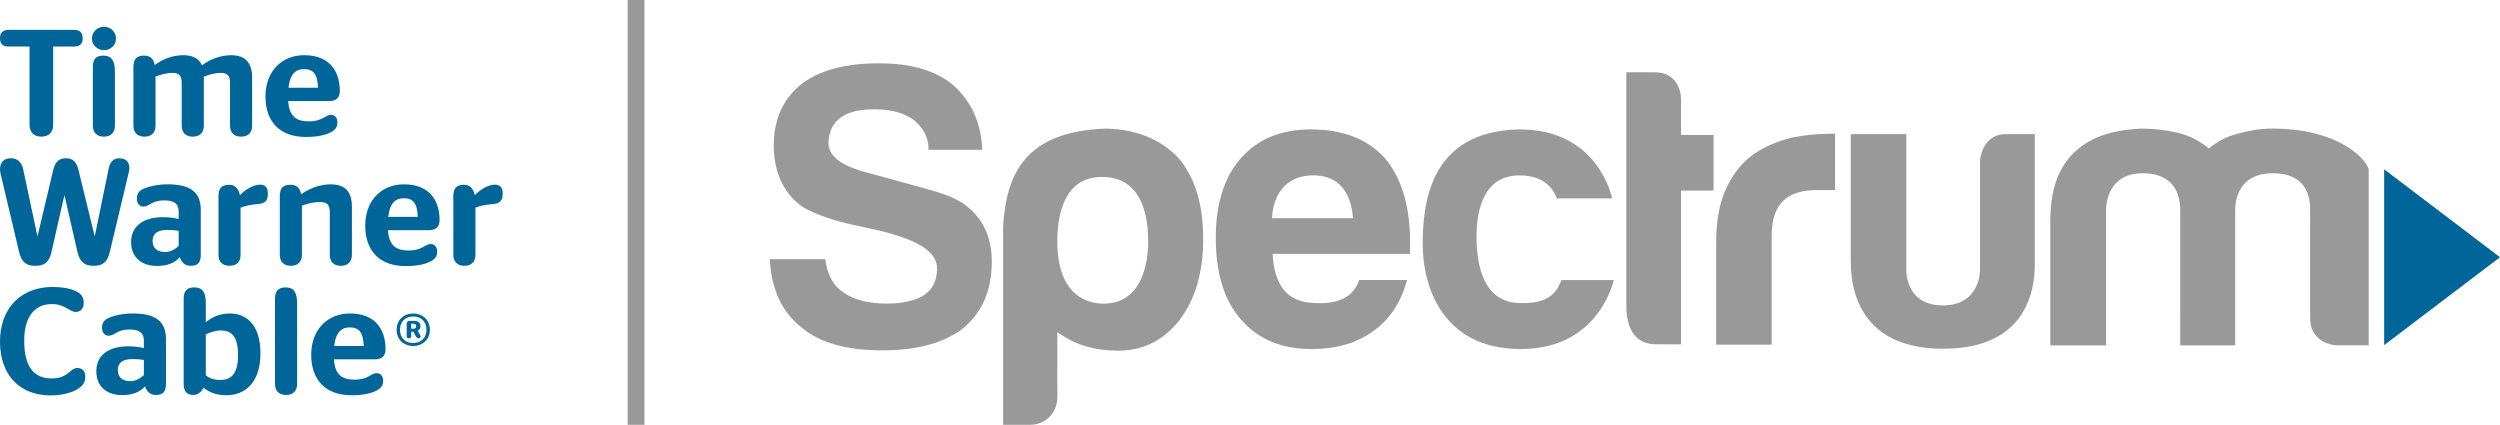
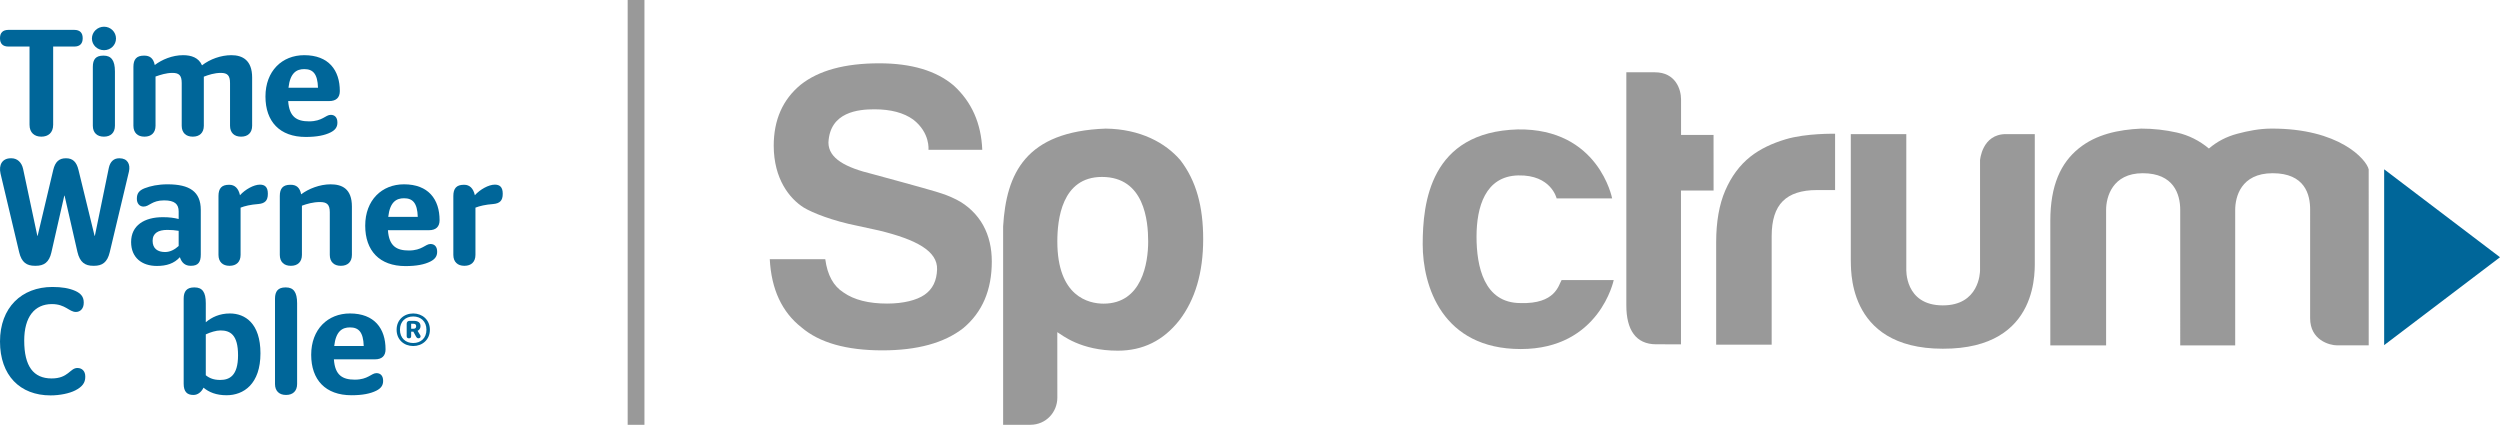
<svg xmlns="http://www.w3.org/2000/svg" version="1.1" id="Layer_1" x="0px" y="0px" width="1000px" height="169.916px" viewBox="0 0 1000 169.916" enable-background="new 0 0 1000 169.916" xml:space="preserve">
  <g>
    <g>
      <polygon fill="#006699" points="953.662,67.719 953.662,138.047 1000,102.893   " />
      <path fill="#999999" d="M422.935,159.077c0,5.678-4.422,10.839-10.844,10.839h-10.84V90.537    c1.262-21.116,8.94-37.947,41.019-39.096c13.874,0.174,23.942,5.691,29.892,12.649c6.375,8.291,9.109,18.592,9.109,31.548    c0,13.389-3.189,24.228-9.568,32.519c-6.377,8.076-14.557,12.114-24.546,12.114c-14.981,0-22.259-6.238-24.237-7.409    C422.919,133.587,422.935,159.077,422.935,159.077 M459.271,96.596c0-8.287-1.519-25.821-18.489-25.821    c-16.115,0-17.848,17.107-17.848,25.821c0,22.063,12.537,24.864,18.484,24.864C456.825,121.462,459.271,105.121,459.271,96.596" />
      <path fill="#999999" d="M320.591,130.951c7.184,6.134,17.971,9.193,32.352,9.193c13.959,0,24.746-2.953,32.355-8.877    c7.611-6.345,11.422-15.226,11.422-26.642c0-5.283-1.036-10.159-3.49-14.595c-2.247-4.062-6.063-7.891-10.677-10.202    c-2.928-1.46-4.71-2.098-8.312-3.206c-3.885-1.19-23.238-6.47-25.192-6.985c-10.78-2.627-17.626-6.217-17.674-12.596    c0.558-12.334,12.054-13.32,18.401-13.32c6.545,0,11.733,1.377,15.537,4.124c6.83,5.315,6.07,12.066,6.07,12.066h21.524    c-0.423-10.575-4.229-19.146-11.417-25.704c-6.977-5.92-16.922-8.885-29.814-8.885c-13.748,0-24.212,2.857-31.402,8.564    c-7.191,5.925-10.784,14.065-10.784,24.426c0.032,13.308,6.34,21.156,12.056,24.741c3.469,2.077,11.357,5.264,21.567,7.293    l8.575,1.868c14.873,3.626,23.408,8.217,23.143,15.582c-0.161,4.436-1.688,7.827-5.076,10.15    c-3.096,2.118-8.359,3.482-14.904,3.482c-7.409,0-13.219-1.473-17.445-4.437c-4.021-2.536-6.459-6.978-7.297-13.32h-22.201    C308.54,115.723,312.767,124.82,320.591,130.951" />
-       <path fill="#999999" d="M525.016,70.153c13.634-0.186,15.75,11.421,16.175,17.131h-32.353    C508.838,87.284,508.565,70.458,525.016,70.153 M525.97,121.224c-5.496-0.276-15.96-1.354-16.918-19.664l54.964,0.012    c0.01-0.563,0-6.59,0.017-6.599c-0.38-13.8-3.692-24.081-10.155-31.797c-6.98-7.614-16.812-11.417-29.498-11.417    c-12.048,0-21.462,3.914-28.226,11.733c-6.557,7.61-9.838,18.189-9.838,31.719c0,14.171,3.38,25.058,10.155,32.669    c6.768,7.827,16.179,11.737,28.225,11.737c9.944,0,18.188-2.426,24.741-7.294c6.554-4.65,11.025-11.439,13.354-20.324    l-19.099,0.004C540.882,119.974,533.699,121.611,525.97,121.224" />
      <path fill="#999999" d="M894.079,138.149h-21.991V83.957c0-6.25-2.569-14.667-14.983-14.667c-12.181,0-14.662,9.57-14.662,14.667    v54.193h-22.319V88.421c0-14.449,4.285-23.278,11.317-29.009c6.965-5.678,15.882-7.542,25.022-7.97    c4.889,0,9.676,0.534,14.347,1.591c4.68,1.073,8.929,3.189,12.755,6.38c3.193-2.759,6.958-4.729,11.317-5.901    c4.354-1.163,8.862-2.045,13.547-2.07c27.22-0.143,38.143,12.32,39.049,16.316c0,0.059,0.007,70.391,0.007,70.391h-12.597    c-3.184,0-10.835-2.165-10.835-10.835V83.957c0.056-6.142-2.098-14.667-14.987-14.667c-12.759,0-14.986,9.57-14.986,14.667    V138.149L894.079,138.149z" />
      <path fill="#999999" d="M624.633,112.031h20.853c0,0-5.66,27.586-37.16,27.586c-31.494,0-39.247-25.271-39.247-41.88    c0-16.606,2.948-44.978,38.022-45.971c32.408-0.487,37.751,27.591,37.751,27.591h-22.206c0,0-2.148-9.49-15.366-9.192    c-13.214,0.3-16.669,12.711-16.669,24.504c0,11.798,2.936,26.555,17.61,26.555C622.171,121.65,623.402,114.104,624.633,112.031" />
      <path fill="#999999" d="M740.32,53.642h22.201v53.92c0,0-0.798,14.584,14.596,14.59c14.516,0.01,14.888-13.047,14.899-13.968    V64.105c0,0,0.748-10.462,10.373-10.462h11.524c0,0-0.013,49.603,0,50.076c-0.159,2.73,2.903,35.903-36.797,35.768    c-39.333,0-36.547-33.559-36.797-35.533V53.642L740.32,53.642z" />
      <path fill="#999999" d="M672.392,76.208h13.04l-0.014-22.23h-13V39.7c0-3.914-2.179-10.784-10.468-10.784h-11.416v93.261    c0,9.725,3.771,15.541,11.938,15.541c0.092,0,9.577,0.008,9.922,0.008L672.392,76.208z" />
      <path fill="#999999" d="M708.669,137.88V94.423c0-6.339,1.472-10.993,4.44-13.954c2.957-2.959,7.499-4.444,13.637-4.444h7.289    V53.507c0,0-11.483-0.285-19.822,2.221c-5.354,1.61-10.095,3.807-14.107,6.972c-4.243,3.387-7.565,7.884-9.997,13.484    c-2.43,5.604-3.644,12.529-3.644,20.776v40.919L708.669,137.88L708.669,137.88z" />
    </g>
    <rect x="251.068" fill="#999999" width="6.71" height="169.916" />
    <g>
      <g id="g2651" transform="matrix(1.25,0,0,-1.25,569.739,984.669)">
        <path id="path2653" fill="#006699" d="M-438.78,772.84v-25.051c0-2.572-1.65-3.781-3.733-3.781h-0.096     c-2.082,0-3.734,1.209-3.734,3.781v25.051h-6.782c-1.742,0-2.666,0.923-2.666,2.618v0.096c0,1.695,0.924,2.616,2.666,2.616h21.13     c1.744,0,2.663-0.922,2.663-2.616v-0.096c0-1.694-0.92-2.618-2.663-2.618H-438.78z" />
      </g>
      <g id="g2655" transform="matrix(1.25,0,0,-1.25,581.055,999.177)">
        <path id="path2657" fill="#006699" d="M-428.065,759.104c0-2.282-1.402-3.489-3.484-3.489h-0.099     c-2.083,0-3.489,1.207-3.489,3.489v18.848c0,2.424,0.97,3.588,3.345,3.588h0.144c2.373,0,3.583-1.502,3.583-5.039V759.104z      M-431.55,783.282c-2.134,0-3.88,1.648-3.88,3.733c0,2.083,1.747,3.78,3.88,3.78c2.128,0,3.828-1.697,3.828-3.78     C-427.722,784.93-429.422,783.282-431.55,783.282" />
      </g>
      <g id="g2659" transform="matrix(1.25,0,0,-1.25,588.492,990.161)">
        <path id="path2661" fill="#006699" d="M-421.024,767.64v-15.75c0-2.279-1.411-3.489-3.492-3.489h-0.098     c-2.082,0-3.486,1.209-3.486,3.489v18.85c0,2.423,1.017,3.587,3.342,3.587h0.144c1.748,0,2.911-0.825,3.345-3.007     c2.279,1.743,5.623,3.151,9.063,3.151c2.616,0,4.991-0.777,6.056-3.246c2.571,1.986,6.055,3.246,9.403,3.246     c3.587,0,6.638-1.648,6.638-7.124V751.89c0-2.279-1.404-3.489-3.487-3.489h-0.096c-2.085,0-3.491,1.209-3.491,3.489v13.662     c0,2.424-0.824,3.247-2.952,3.247c-2.039,0-3.93-0.629-5.432-1.208V751.89c0-2.279-1.405-3.489-3.487-3.489h-0.097     c-2.084,0-3.492,1.209-3.492,3.489v13.662c0,2.424-0.819,3.247-2.955,3.247C-417.635,768.8-419.476,768.171-421.024,767.64" />
      </g>
      <g id="g2663" transform="matrix(1.25,0,0,-1.25,612.847,992.216)">
        <path id="path2665" fill="#006699" d="M-397.966,765.696h9.45c-0.145,4.507-1.644,5.961-4.409,5.961     C-395.396,771.656-397.433,770.444-397.966,765.696 M-398.059,761.431c0.334-5.088,2.76-6.494,6.687-6.494     c4.265,0,5.278,2.086,6.929,2.086c1.307,0,2.13-0.872,2.13-2.422v-0.149c0-1.358-0.725-2.325-2.181-3.05     c-1.84-0.922-4.362-1.454-7.947-1.454c-8.333,0-12.89,4.943-12.89,12.939c0,8.188,5.333,13.227,12.405,13.227     c7.852,0,11.391-4.847,11.391-11.485c0-2.035-1.116-3.199-3.394-3.199H-398.059z" />
      </g>
      <g id="g2667" transform="matrix(1.25,0,0,-1.25,579.932,1006.913)">
        <path id="path2669" fill="#006699" d="M-429.129,751.779c0.435,2.083,1.646,3.101,3.295,3.101h0.147     c2.517,0,3.537-1.889,3.002-4.262l-6.153-25.829c-0.776-3.248-2.424-4.314-4.995-4.314h-0.284c-2.621,0-4.268,1.116-5.045,4.408     l-4.118,18.03h-0.096l-4.12-18.123c-0.728-3.248-2.422-4.314-4.989-4.314h-0.293c-2.616,0-4.264,1.066-5.04,4.362l-5.961,25.153     c-0.629,2.761,0.532,4.891,3.297,4.891h0.195c1.79,0,3.245-1.21,3.729-3.391l4.557-21.42h0.095l4.995,21.078     c0.626,2.621,1.886,3.732,4.017,3.732h0.099c2.082,0,3.345-1.111,3.973-3.775l5.136-21.036h0.096L-429.129,751.779z" />
      </g>
      <g id="g2671" transform="matrix(1.25,0,0,-1.25,592.73,1021.2)">
        <path id="path2673" fill="#006699" d="M-417.012,738.253v4.846c-1.116,0.194-2.326,0.291-3.636,0.291     c-2.856,0-4.701-1.016-4.701-3.487c0-2.474,1.603-3.591,3.975-3.591C-419.628,736.311-418.174,737.188-417.012,738.253      M-416.623,734.664c-1.845-2.033-4.264-2.807-7.366-2.807c-4.751,0-8.24,2.619-8.24,7.657c0,5.331,4.264,7.947,10.127,7.947     c2.088,0,3.538-0.194,5.09-0.58v2.421c0,2.326-1.261,3.538-4.654,3.538c-3.973,0-4.699-1.987-6.588-1.987     c-1.311,0-2.132,1.068-2.132,2.422v0.148c0,1.55,0.625,2.568,2.471,3.293c1.891,0.729,4.313,1.264,7.367,1.264     c7.024,0,10.613-2.33,10.613-8.193v-14.295c0-2.422-0.829-3.584-3.104-3.584h-0.144     C-414.879,731.907-416.04,732.824-416.623,734.664" />
      </g>
      <g id="g2675" transform="matrix(1.25,0,0,-1.25,603.964,1011.906)">
        <path id="path2677" fill="#006699" d="M-406.376,747.052c1.65,1.843,4.41,3.391,6.393,3.391c1.55,0,2.523-0.773,2.523-2.862     v-0.142c0-2.083-0.922-3.006-3.005-3.199c-2.568-0.192-4.359-0.631-5.717-1.16v-15.119c0-2.283-1.406-3.491-3.491-3.491h-0.094     c-2.086,0-3.489,1.209-3.489,3.491v18.846c0,2.427,1.02,3.588,3.343,3.588h0.146     C-408.074,750.395-406.86,749.279-406.376,747.052" />
      </g>
      <g id="g2679" transform="matrix(1.25,0,0,-1.25,615.311,1013.821)">
        <path id="path2681" fill="#006699" d="M-395.632,745.239v-15.749c0-2.28-1.406-3.49-3.491-3.49h-0.099     c-2.083,0-3.489,1.21-3.489,3.49v18.85c0,2.425,1.02,3.587,3.349,3.587h0.14c1.747,0,2.913-0.826,3.345-3.052     c2.373,1.792,5.963,3.198,9.405,3.198c3.681,0,6.834-1.407,6.834-7.125v-15.458c0-2.28-1.41-3.49-3.493-3.49h-0.098     c-2.084,0-3.486,1.21-3.486,3.49v13.668c0,2.515-0.971,3.245-3.155,3.245C-392.045,746.403-394.035,745.822-395.632,745.239" />
      </g>
      <g id="g2683" transform="matrix(1.25,0,0,-1.25,631.124,1015.872)">
        <path id="path2685" fill="#006699" d="M-380.661,743.298h9.447c-0.144,4.504-1.648,5.958-4.408,5.958     C-378.096,749.256-380.131,748.044-380.661,743.298 M-380.758,739.034c0.338-5.091,2.759-6.495,6.684-6.495     c4.266,0,5.282,2.081,6.933,2.081c1.304,0,2.129-0.869,2.129-2.419v-0.152c0-1.352-0.725-2.324-2.18-3.049     c-1.84-0.921-4.361-1.45-7.945-1.45c-8.336,0-12.893,4.939-12.893,12.935c0,8.188,5.331,13.232,12.409,13.232     c7.85,0,11.389-4.847,11.389-11.49c0-2.035-1.118-3.194-3.394-3.194H-380.758z" />
      </g>
      <g id="g2687" transform="matrix(1.25,0,0,-1.25,646.99,1011.906)">
        <path id="path2689" fill="#006699" d="M-365.638,747.052c1.648,1.843,4.41,3.391,6.395,3.391c1.551,0,2.524-0.773,2.524-2.862     v-0.142c0-2.083-0.923-3.006-3.007-3.199c-2.566-0.192-4.362-0.631-5.721-1.16v-15.119c0-2.283-1.404-3.491-3.487-3.491h-0.095     c-2.085,0-3.494,1.209-3.494,3.491v18.846c0,2.427,1.02,3.588,3.345,3.588h0.149     C-367.334,750.396-366.124,749.279-365.638,747.052" />
      </g>
      <g id="g2691" transform="matrix(1.25,0,0,-1.25,569.265,1048.576)">
        <path id="path2693" fill="#006699" d="M-439.228,712.335c-9.789,0-16.184,6.399-16.184,17.25c0,10.855,6.93,17.446,16.767,17.446     c3.006,0,5.329-0.389,7.316-1.255c1.839-0.826,2.713-1.943,2.713-3.687v-0.145c0-1.795-1.062-2.909-2.516-2.909     c-2.136,0-3.346,2.52-7.662,2.52c-5.571,0-8.868-4.12-8.868-11.675c0-8.241,2.958-12.123,8.773-12.123     c5.38,0,5.862,3.347,8.239,3.347c1.551,0,2.521-1.068,2.521-2.666v-0.241c0-1.791-0.923-3.099-3.202-4.266     C-433.217,712.966-436.27,712.335-439.228,712.335" />
      </g>
      <g id="g2695" transform="matrix(1.25,0,0,-1.25,586.355,1044.857)">
-         <path id="path2697" fill="#006699" d="M-423.047,715.855v4.845c-1.114,0.192-2.327,0.286-3.636,0.286     c-2.86,0-4.701-1.016-4.701-3.484c0-2.472,1.598-3.588,3.974-3.588C-425.666,713.914-424.212,714.782-423.047,715.855      M-422.661,712.264c-1.843-2.031-4.264-2.811-7.362-2.811c-4.752,0-8.239,2.62-8.239,7.661c0,5.328,4.261,7.948,10.127,7.948     c2.083,0,3.537-0.196,5.088-0.582v2.422c0,2.323-1.258,3.541-4.651,3.541c-3.975,0-4.704-1.989-6.589-1.989     c-1.314,0-2.138,1.065-2.138,2.419v0.145c0,1.555,0.632,2.567,2.472,3.297c1.891,0.727,4.314,1.261,7.368,1.261     c7.025,0,10.612-2.327,10.612-8.191v-14.298c0-2.421-0.821-3.585-3.099-3.585h-0.148     C-420.919,709.503-422.078,710.425-422.661,712.264" />
-       </g>
+         </g>
      <g id="g2699" transform="matrix(1.25,0,0,-1.25,597.7,1037.396)">
        <path id="path2701" fill="#006699" d="M-412.306,722.918v-13.081c1.211-0.971,2.568-1.503,4.604-1.503     c2.909,0,5.717,1.258,5.717,7.897c0,6.59-2.52,7.944-5.618,7.944C-409.009,724.175-410.854,723.6-412.306,722.918      M-412.306,732.903v-6.106c1.891,1.599,4.41,2.811,7.708,2.811c4.892,0,9.785-3.199,9.785-12.745     c0-9.839-5.378-13.424-10.852-13.424c-3.297,0-5.627,0.968-7.367,2.424c-0.729-1.506-1.939-2.327-3.155-2.327h-0.139     c-1.941,0-3.057,1.018-3.057,3.585v27.233c0,2.327,0.971,3.59,3.342,3.59h0.151     C-413.418,737.943-412.306,736.441-412.306,732.903" />
      </g>
      <g id="g2703" transform="matrix(1.25,0,0,-1.25,614.429,1031.68)">
        <path id="path2705" fill="#006699" d="M-396.468,728.33v-25.879c0-2.274-1.405-3.488-3.491-3.488h-0.096     c-2.087,0-3.488,1.214-3.488,3.488v27.33c0,2.327,0.969,3.59,3.342,3.59h0.146C-397.631,733.37-396.468,731.868-396.468,728.33" />
      </g>
      <g id="g2707" transform="matrix(1.25,0,0,-1.25,621.226,1039.53)">
        <path id="path2709" fill="#006699" d="M-390.033,720.898h9.448c-0.144,4.502-1.645,5.957-4.413,5.957     C-387.465,726.855-389.502,725.644-390.033,720.898 M-390.133,716.633c0.341-5.091,2.763-6.498,6.692-6.498     c4.264,0,5.28,2.088,6.927,2.088c1.307,0,2.13-0.872,2.13-2.423v-0.145c0-1.359-0.723-2.33-2.177-3.053     c-1.844-0.921-4.363-1.455-7.949-1.455c-8.33,0-12.89,4.941-12.89,12.937c0,8.191,5.335,13.232,12.403,13.232     c7.855,0,11.393-4.847,11.393-11.486c0-2.036-1.116-3.196-3.393-3.196H-390.133z" />
      </g>
      <g id="g2711" transform="matrix(1.25,0,0,-1.25,635.321,1036.365)">
        <path id="path2713" fill="#006699" d="M-376.688,723.895h0.728c0.642,0,0.875,0.289,0.875,0.815c0,0.462-0.233,0.781-0.875,0.781     h-0.728V723.895z M-373.779,721.827c0.291-0.522-0.03-0.992-0.55-0.992h-0.03c-0.347,0-0.581,0.209-0.814,0.644l-0.812,1.484     h-0.702v-1.456c0-0.495-0.289-0.672-0.672-0.672h-0.055c-0.38,0-0.702,0.177-0.702,0.672v3.984c0,0.702,0.467,0.931,0.963,0.931     h1.31c1.454,0,2.153-0.609,2.153-1.712c0-0.671-0.352-1.195-0.933-1.485L-373.779,721.827z M-376.019,719.325     c2.415,0,4.223,1.57,4.223,4.249c0,2.675-1.809,4.246-4.223,4.246c-2.446,0-4.249-1.571-4.249-4.246     C-380.268,720.894-378.465,719.325-376.019,719.325 M-376.019,718.365c-2.94,0-5.323,2.009-5.323,5.209     c0,3.198,2.384,5.209,5.323,5.209c2.88,0,5.327-2.01,5.327-5.209C-370.691,720.374-373.139,718.365-376.019,718.365" />
      </g>
    </g>
  </g>
</svg>